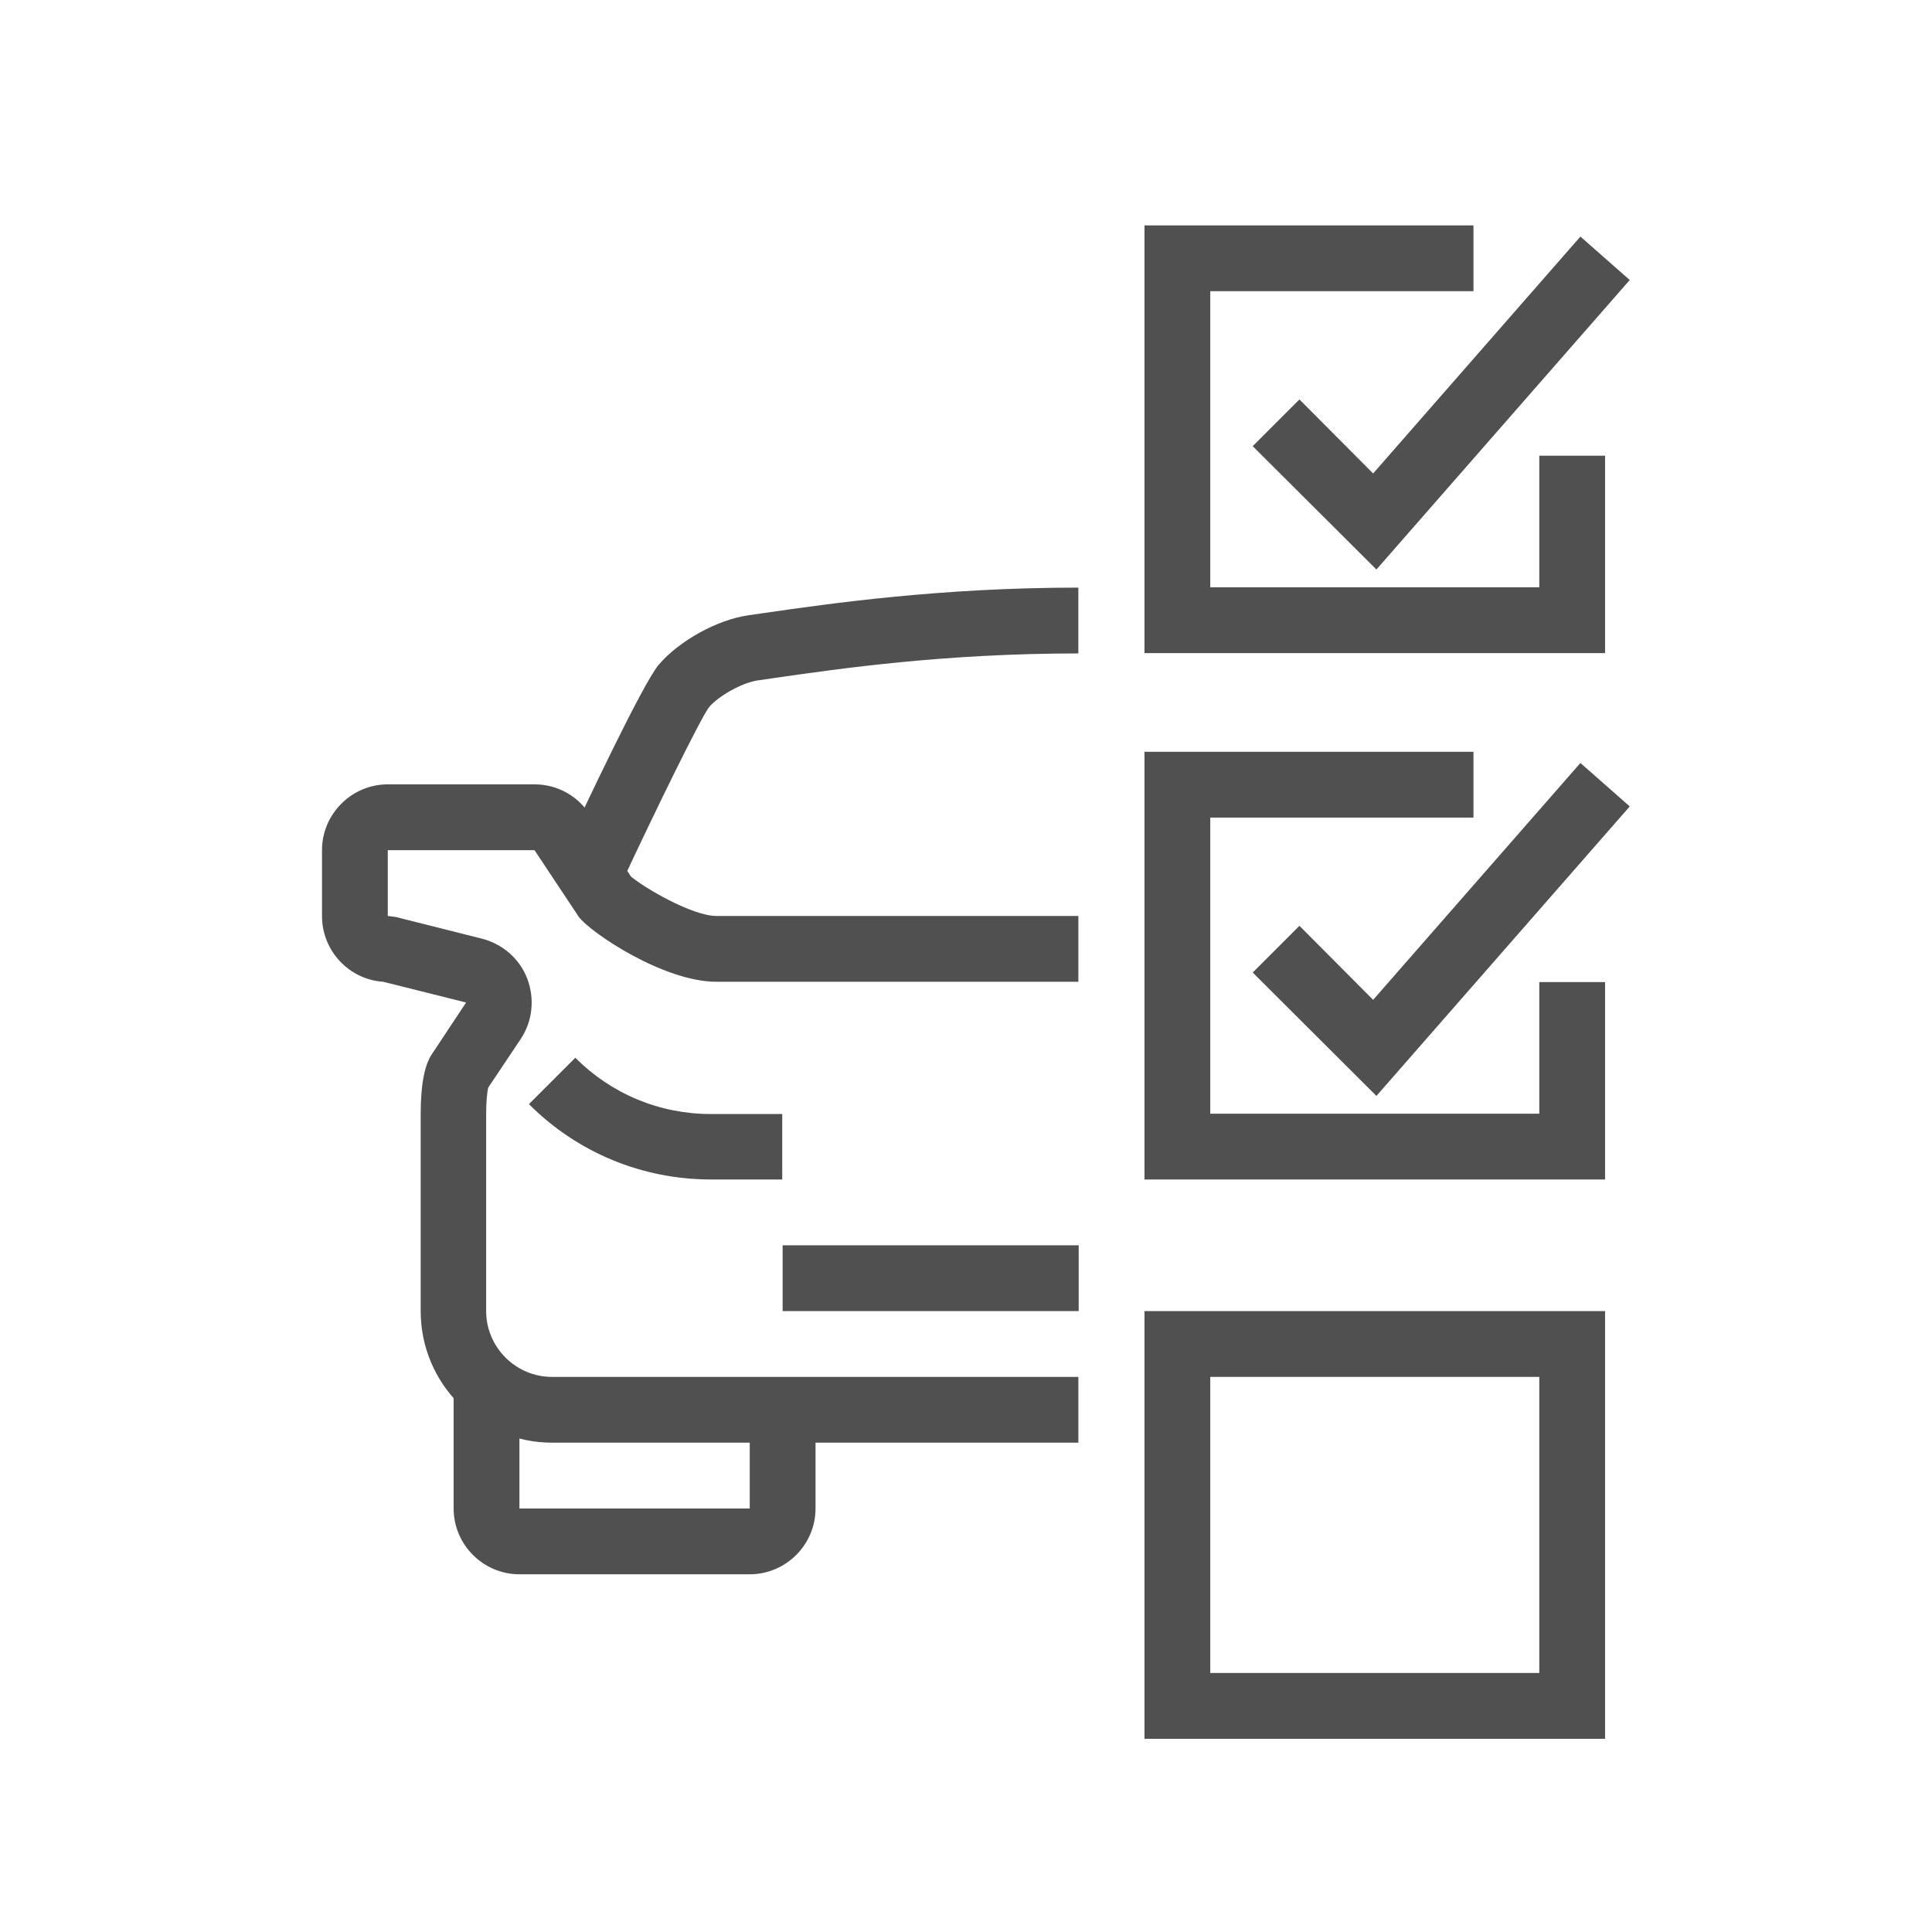
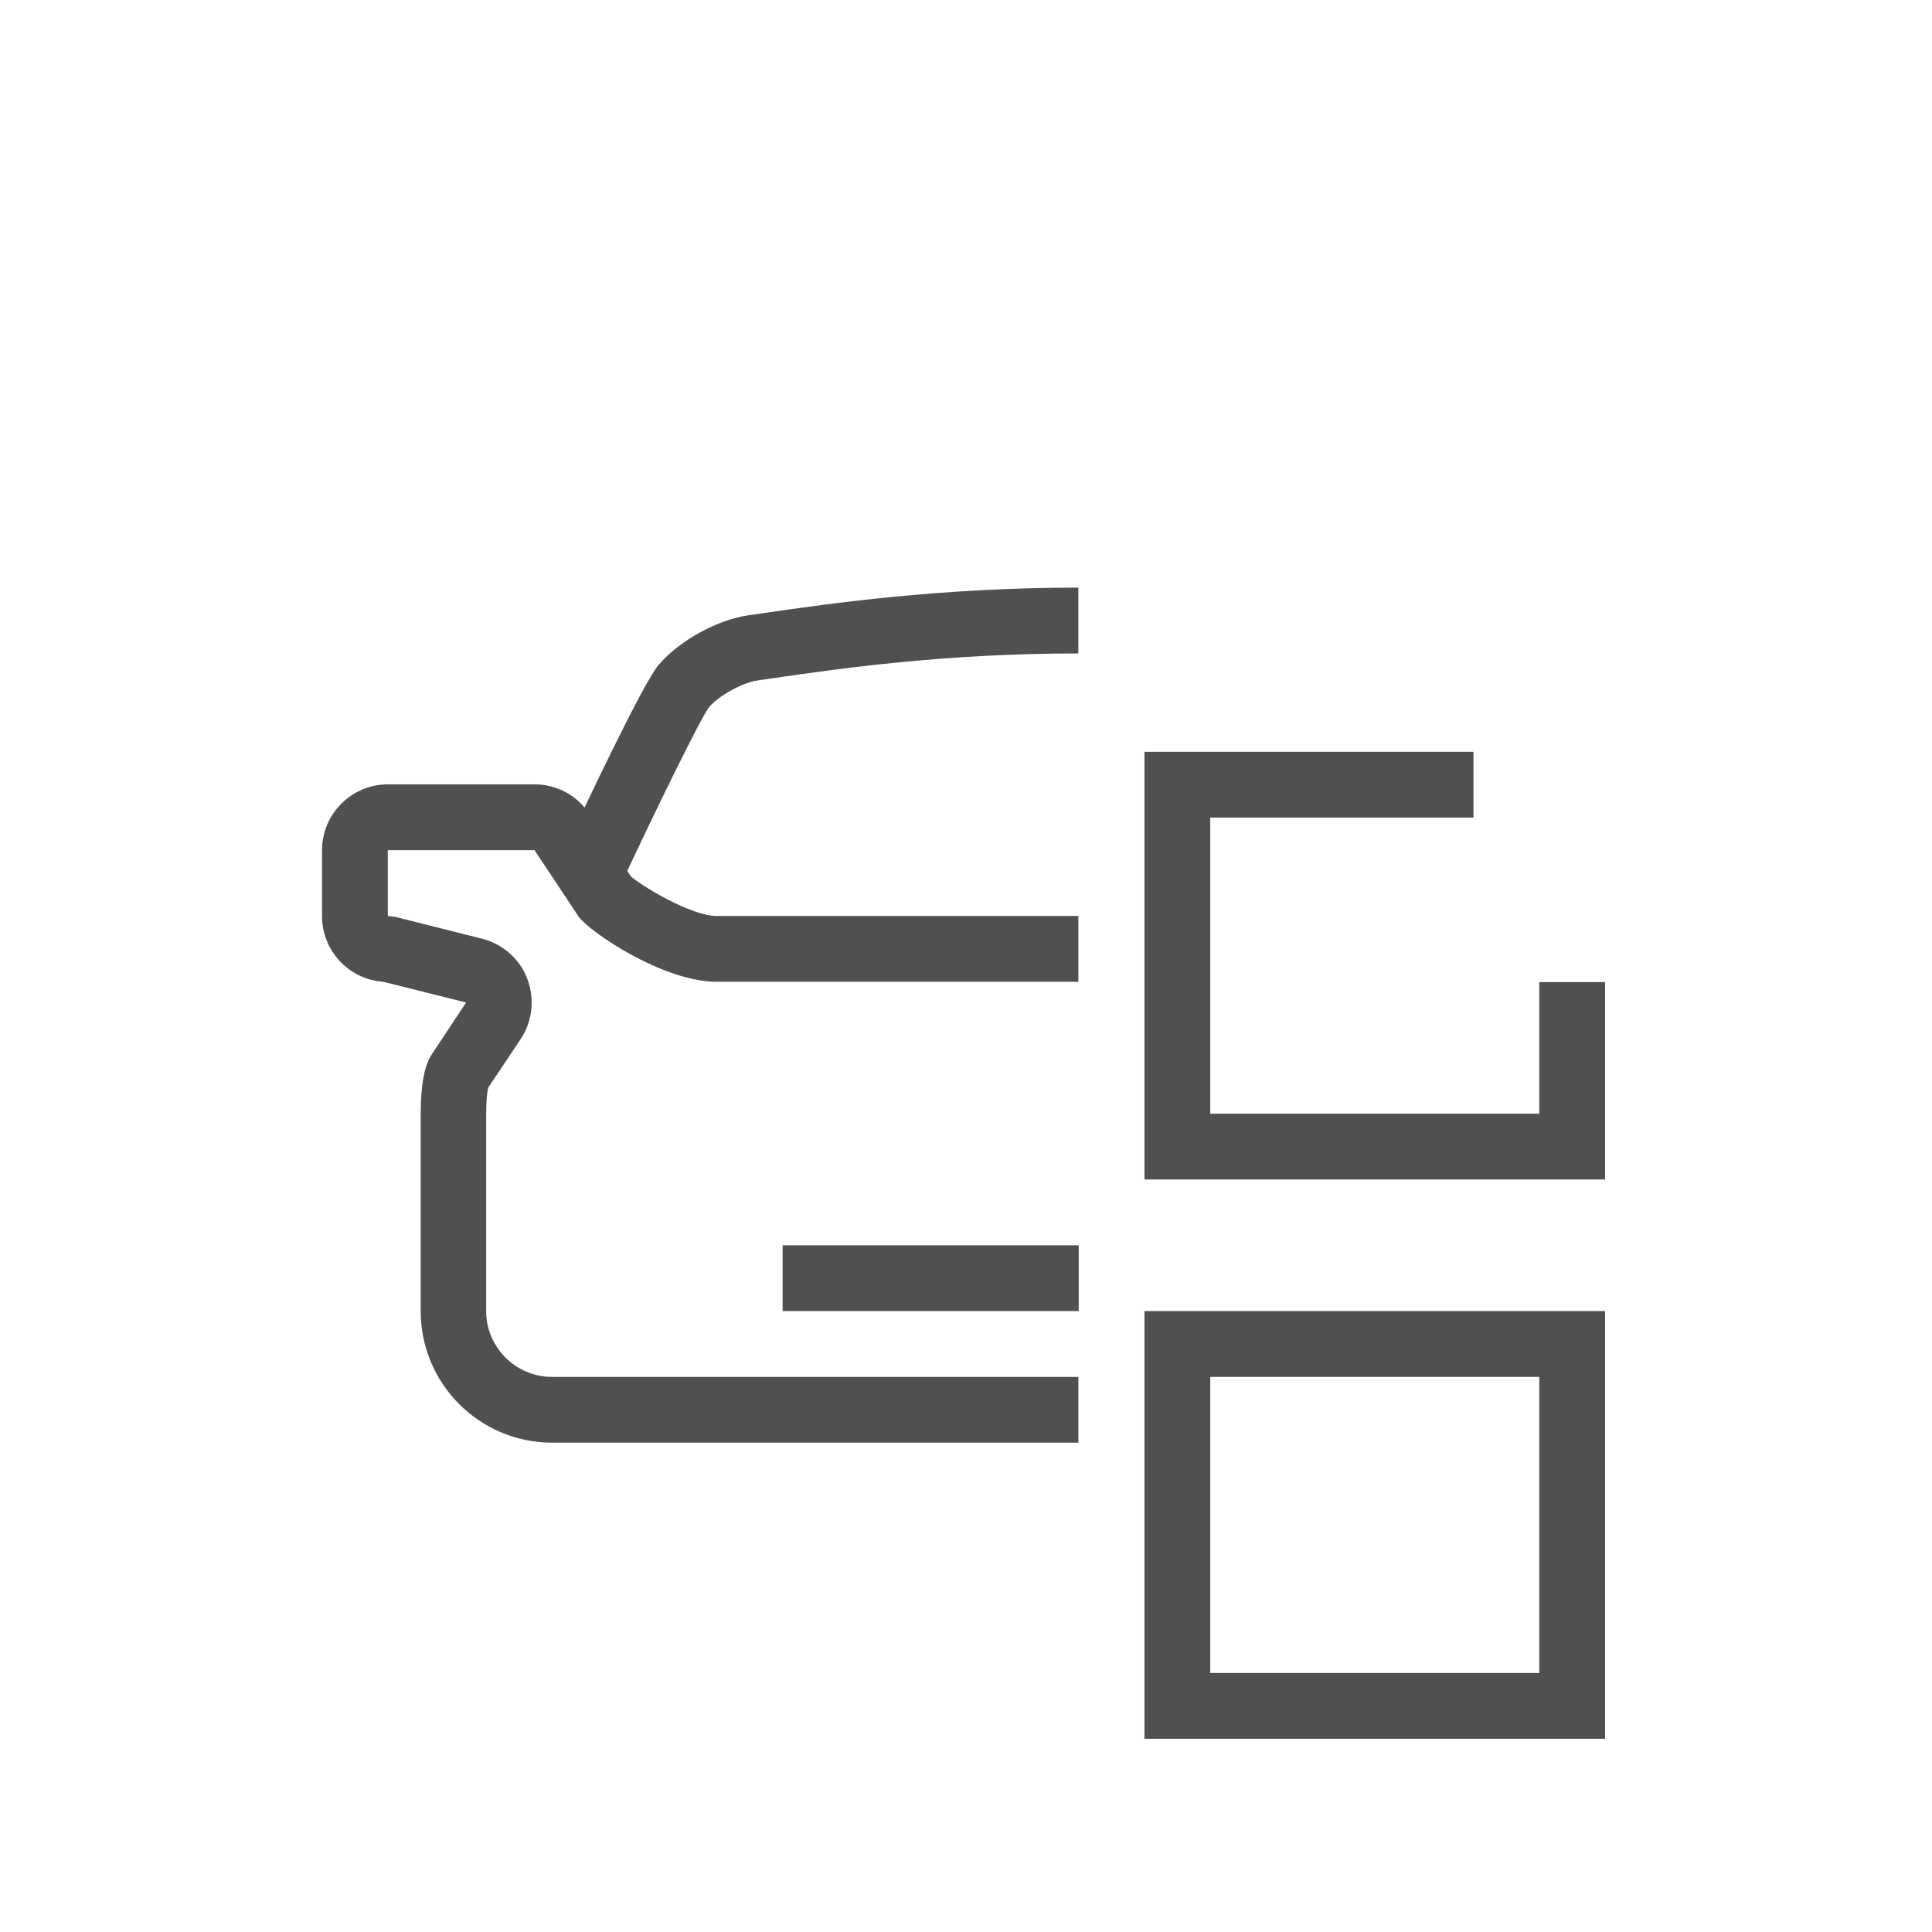
<svg xmlns="http://www.w3.org/2000/svg" width="60" height="60" viewBox="0 0 60 60" fill="none">
  <path d="M49.847 36.63H35.543V23.348H45.76V25.391H37.586V34.587H47.804V30.5H49.847V36.63Z" fill="#505050" />
  <path d="M49.847 54H35.543V40.717H49.847V54ZM37.586 51.956H47.804V42.761H37.586V51.956Z" fill="#505050" />
-   <path d="M42.746 34.035L38.904 30.203L40.355 28.752L42.644 31.051L49.081 23.695L50.613 25.044L42.746 34.035Z" fill="#505050" />
-   <path d="M49.847 20.283H35.543V7H45.76V9.043H37.586V18.239H47.804V14.152H49.847V20.283Z" fill="#505050" />
-   <path d="M42.746 17.687L38.904 13.856L40.355 12.405L42.644 14.704L49.081 7.347L50.613 8.696L42.746 17.687Z" fill="#505050" />
  <path d="M33.5 44.804H17.152C14.894 44.804 13.065 42.975 13.065 40.717V34.587C13.065 33.708 13.178 33.085 13.413 32.738L14.475 31.134L11.9 30.49C10.838 30.418 10 29.529 10 28.446V26.403C10 25.279 10.92 24.359 12.043 24.359H16.6C17.285 24.359 17.919 24.697 18.297 25.269L19.594 27.22C19.972 27.547 21.484 28.446 22.251 28.446H33.49V30.49H22.251C20.606 30.49 18.327 28.957 17.97 28.467L16.6 26.403H12.043V28.446L12.289 28.477L14.966 29.151C15.609 29.315 16.141 29.775 16.376 30.398C16.611 31.021 16.539 31.716 16.171 32.268L15.16 33.78C15.129 33.913 15.098 34.209 15.098 34.587V40.717C15.098 41.841 16.018 42.761 17.142 42.761H33.49V44.804H33.5Z" fill="#505050" />
  <path d="M19.236 27.567L17.387 26.709C18.143 25.084 19.951 21.253 20.452 20.65C21.085 19.904 22.281 19.24 23.252 19.107L23.742 19.036C25.796 18.739 29.229 18.249 33.489 18.249V20.293C29.372 20.293 26.153 20.752 24.028 21.059L23.538 21.13C23.068 21.192 22.311 21.61 22.015 21.968C21.739 22.346 20.38 25.115 19.236 27.567Z" fill="#505050" />
-   <path d="M24.303 36.63H22.086C19.951 36.63 17.938 35.802 16.426 34.29L17.866 32.85C18.99 33.974 20.482 34.597 22.076 34.597H24.293V36.64L24.303 36.63Z" fill="#505050" />
-   <path d="M23.284 48.891H16.131C15.008 48.891 14.088 47.972 14.088 46.848V42.761H16.131V46.848H23.284V43.782H25.327V46.848C25.327 47.972 24.407 48.891 23.284 48.891Z" fill="#505050" />
  <path d="M33.5 38.674H24.305V40.717H33.5V38.674Z" fill="#505050" />
</svg>